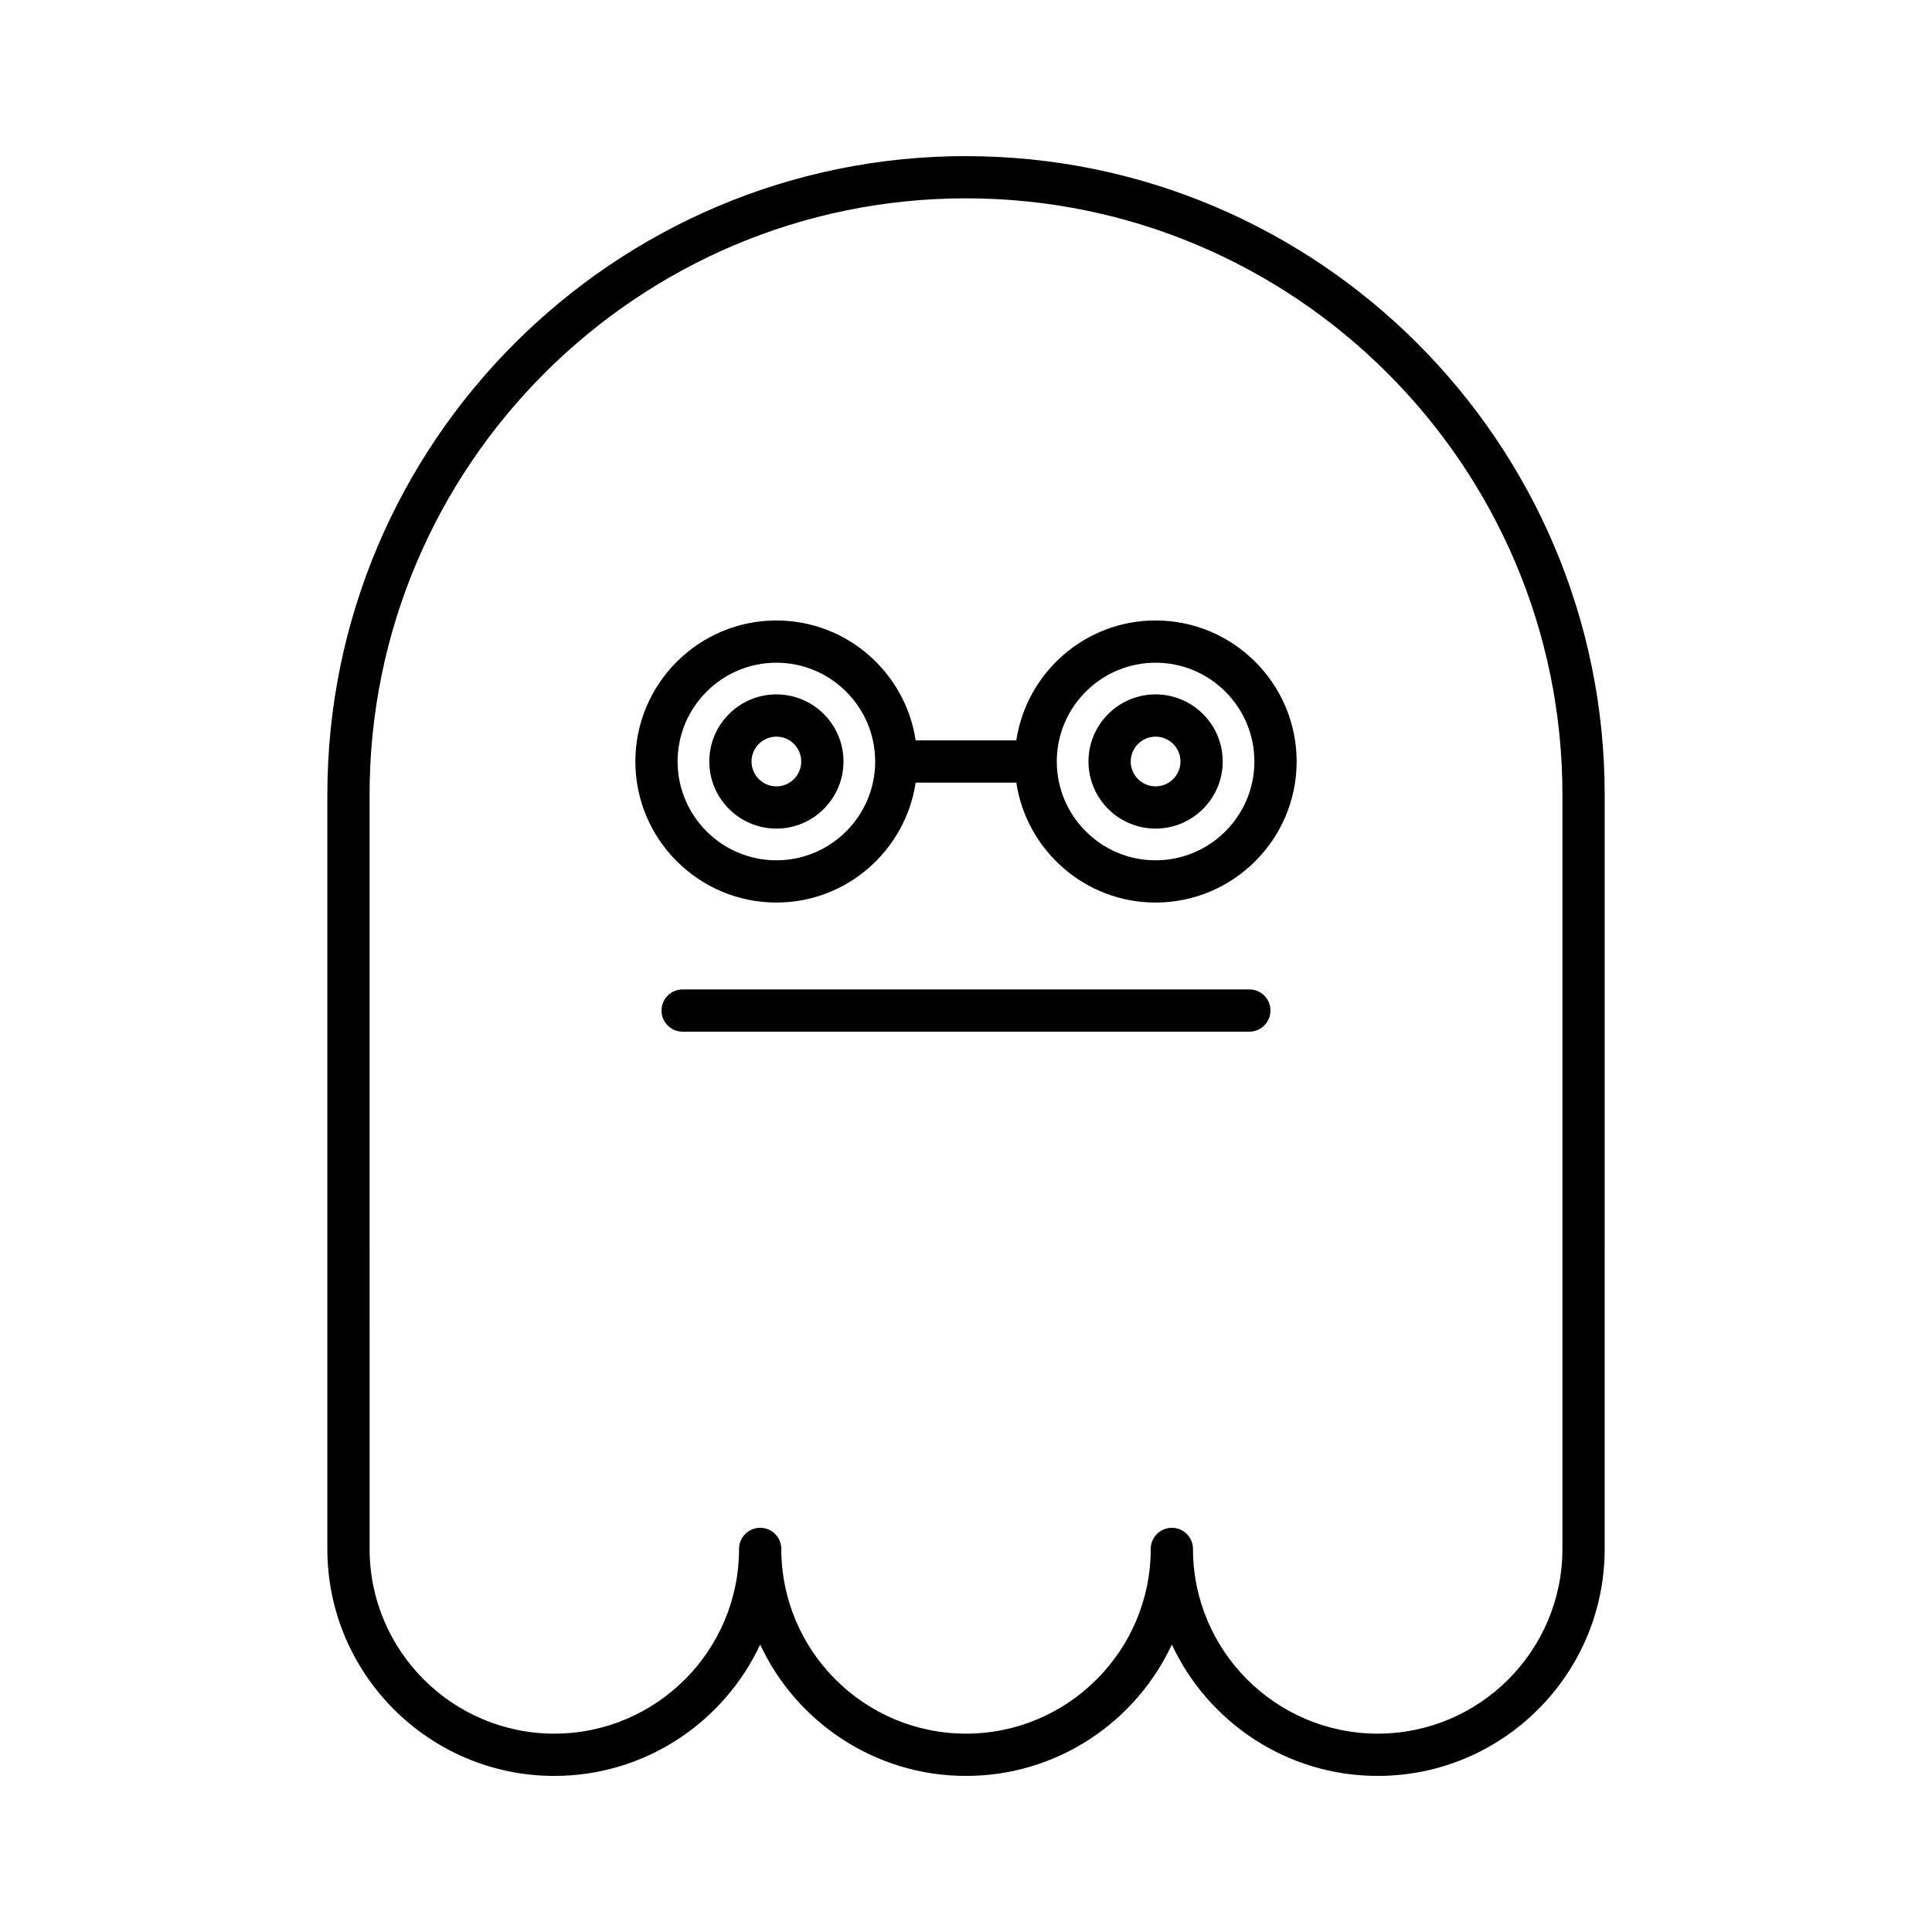
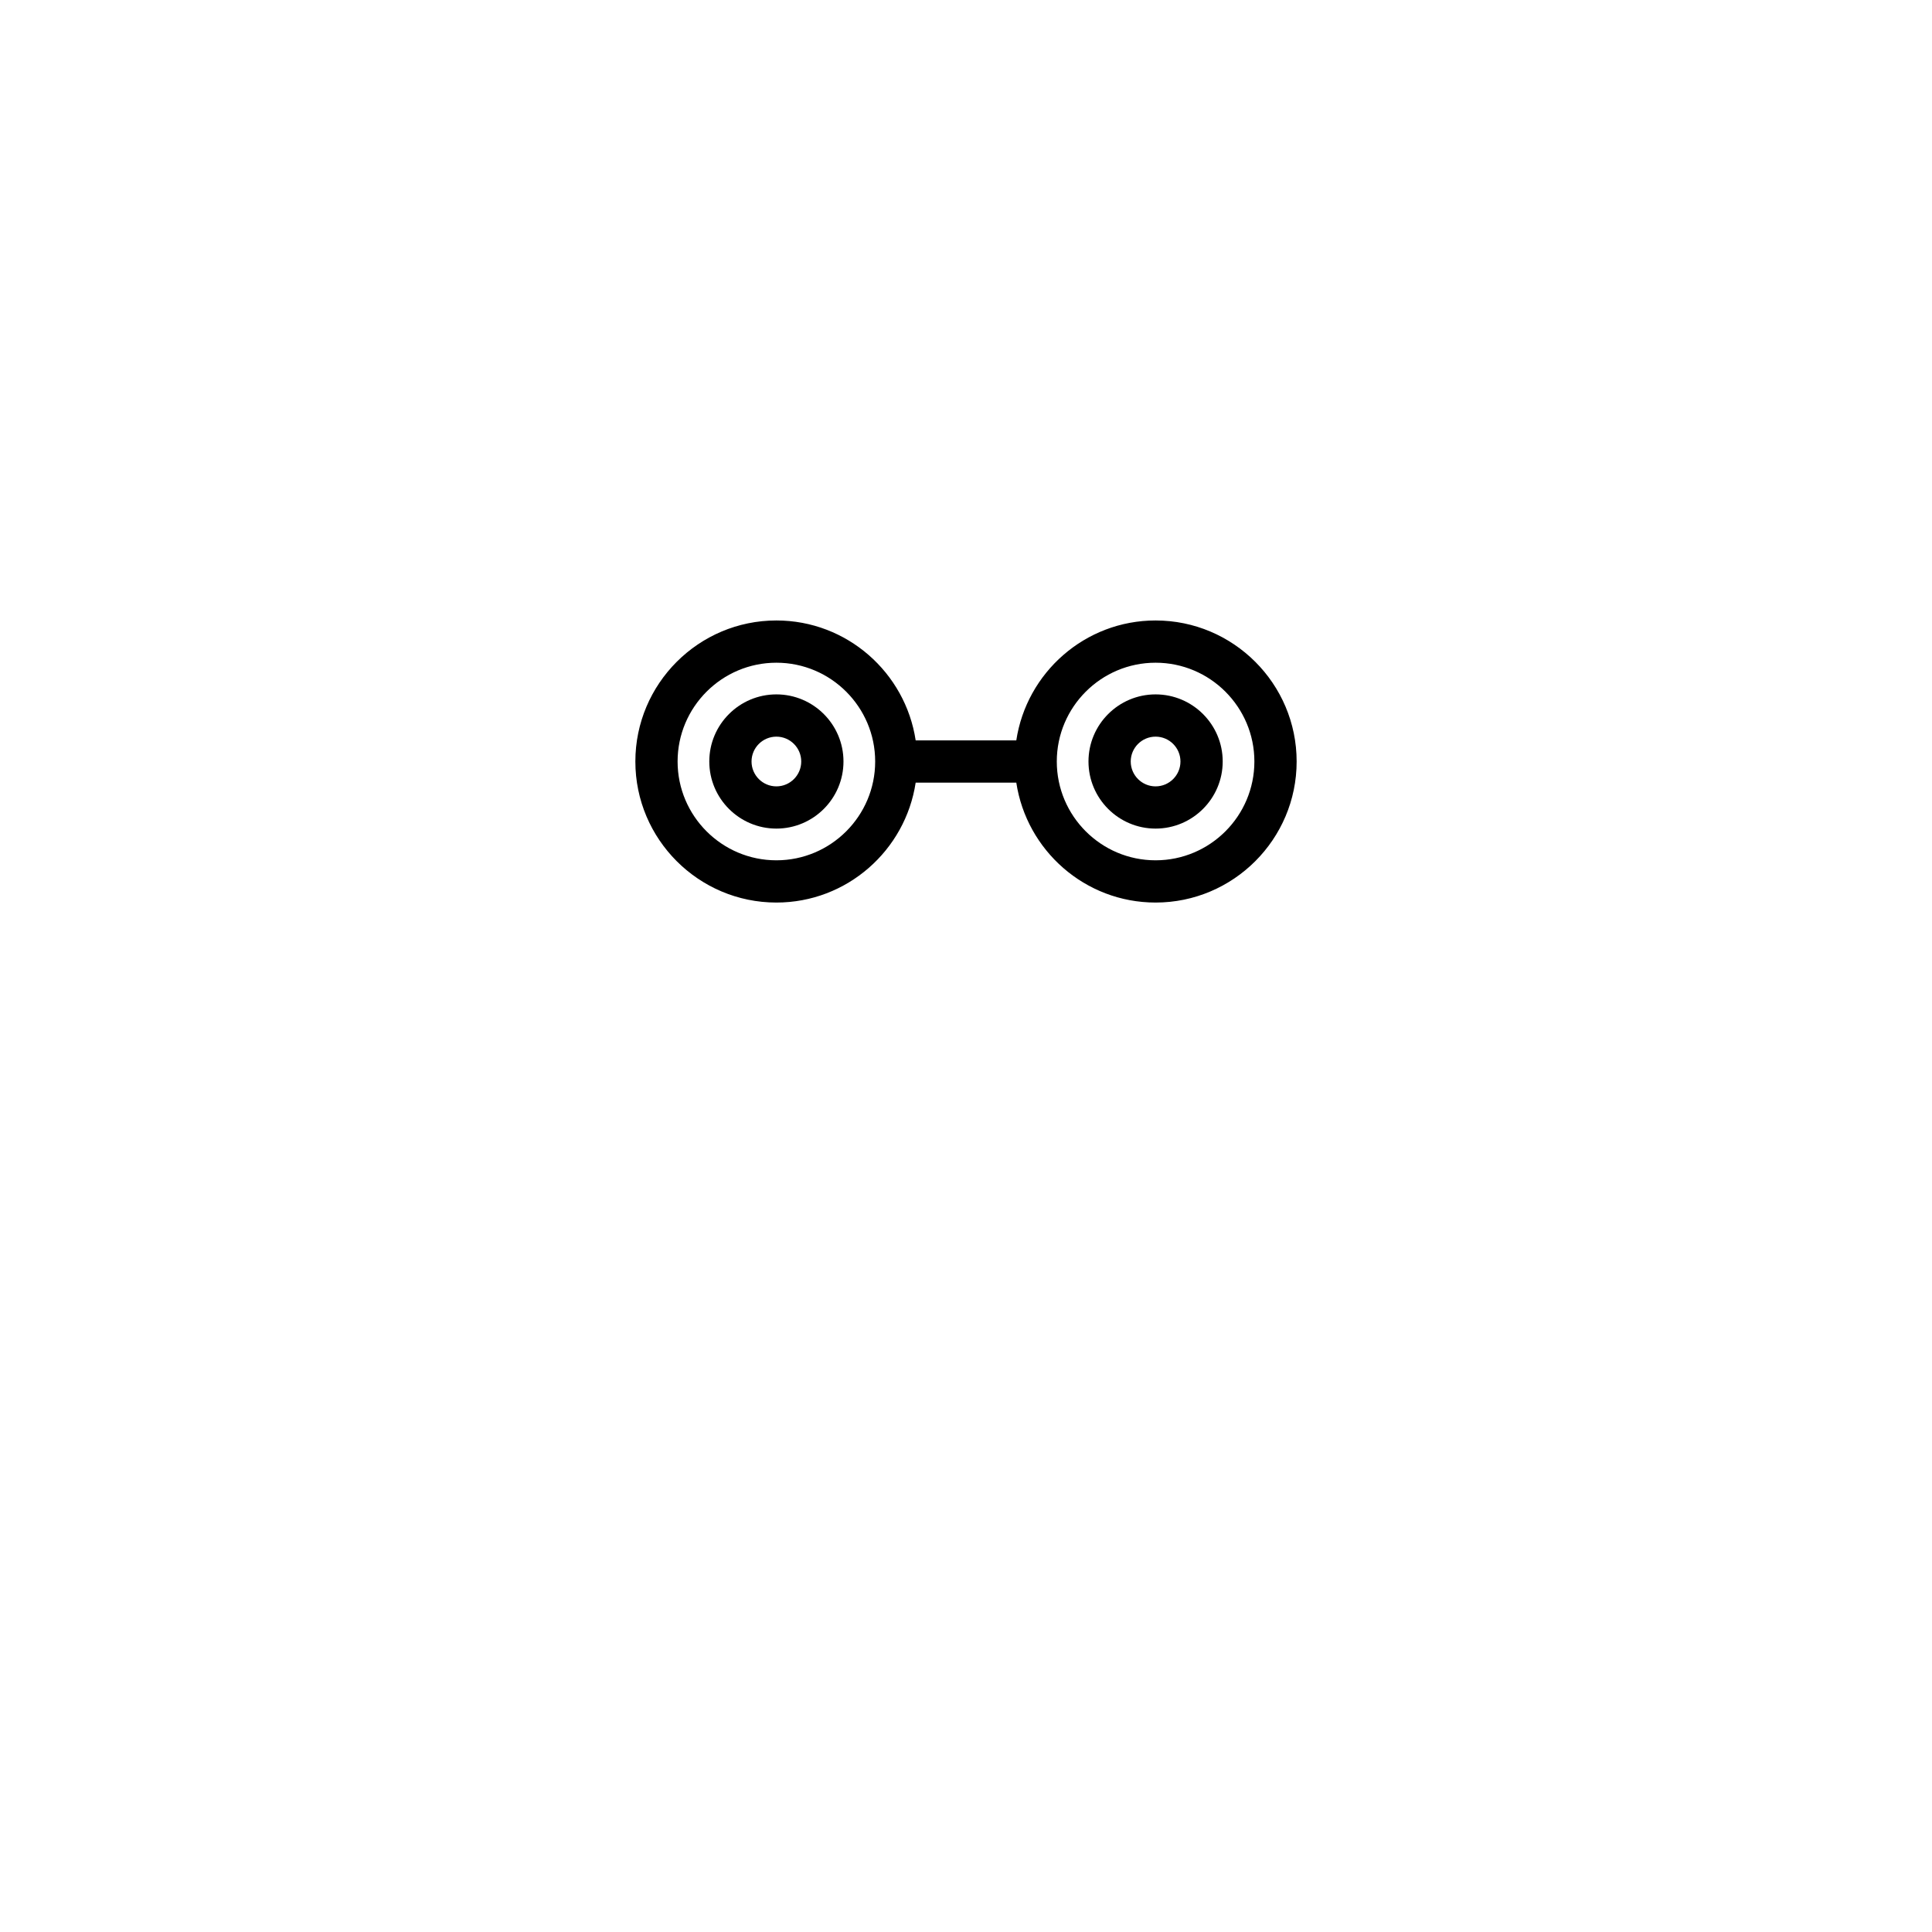
<svg xmlns="http://www.w3.org/2000/svg" fill="#000000" width="800px" height="800px" version="1.1" viewBox="144 144 512 512">
  <g>
-     <path d="m400 185.37c-93.328 0-169.25 75.93-169.25 169.26v199.86c0 33.168 26.984 60.148 60.148 60.148 24.125 0 44.973-14.273 54.551-34.816 9.578 20.543 30.43 34.816 54.555 34.816s44.973-14.273 54.551-34.816c9.578 20.543 30.426 34.816 54.551 34.816 33.168 0 60.148-26.984 60.148-60.148l0.004-199.86c0-93.324-75.93-169.25-169.25-169.25zm158.06 369.11c0 26.996-21.961 48.953-48.953 48.953-26.996 0-48.953-21.961-48.953-48.953 0-3.09-2.504-5.598-5.598-5.598s-5.598 2.508-5.598 5.598c0 26.996-21.961 48.953-48.953 48.953-26.996 0-48.953-21.961-48.953-48.953 0-3.09-2.504-5.598-5.598-5.598s-5.598 2.508-5.598 5.598c0 26.996-21.961 48.953-48.953 48.953-26.996 0-48.953-21.961-48.953-48.953l-0.008-199.86c0-87.152 70.902-158.06 158.06-158.06 87.152 0 158.06 70.906 158.06 158.06z" />
-     <path d="m475.09 406.21h-150.18c-3.094 0-5.598 2.508-5.598 5.598 0 3.09 2.504 5.598 5.598 5.598h150.18c3.094 0 5.598-2.508 5.598-5.598 0-3.09-2.504-5.598-5.598-5.598z" />
    <path d="m349.75 328.02c-9.809 0-17.781 7.981-17.781 17.781 0 9.809 7.977 17.785 17.781 17.785 9.809 0 17.781-7.981 17.781-17.785 0.004-9.801-7.973-17.781-17.781-17.781zm0 24.375c-3.629 0-6.586-2.957-6.586-6.59 0-3.633 2.957-6.586 6.586-6.586s6.586 2.953 6.586 6.586c0 3.633-2.957 6.59-6.586 6.59z" />
    <path d="m450.24 308.43c-18.703 0-34.195 13.82-36.91 31.777h-26.668c-2.715-17.957-18.207-31.777-36.91-31.777-20.609 0-37.375 16.766-37.375 37.375 0 20.609 16.766 37.379 37.375 37.379 18.703 0 34.195-13.824 36.91-31.781h26.668c2.715 17.957 18.207 31.781 36.91 31.781 20.609 0 37.383-16.77 37.383-37.379 0-20.609-16.773-37.375-37.383-37.375zm-100.49 63.559c-14.438 0-26.18-11.746-26.18-26.184 0-14.434 11.742-26.18 26.18-26.18s26.18 11.746 26.18 26.18c0 14.438-11.742 26.184-26.18 26.184zm100.49 0c-14.438 0-26.18-11.746-26.18-26.184 0-14.434 11.742-26.18 26.18-26.18s26.184 11.746 26.184 26.18c0.004 14.438-11.746 26.184-26.184 26.184z" />
    <path d="m450.24 328.02c-9.809 0-17.781 7.981-17.781 17.781 0 9.809 7.977 17.785 17.781 17.785 9.809 0 17.789-7.981 17.789-17.785 0-9.801-7.981-17.781-17.789-17.781zm0 24.375c-3.629 0-6.586-2.957-6.586-6.59 0-3.633 2.957-6.586 6.586-6.586 3.637 0 6.594 2.953 6.594 6.586 0 3.633-2.957 6.59-6.594 6.59z" />
  </g>
</svg>